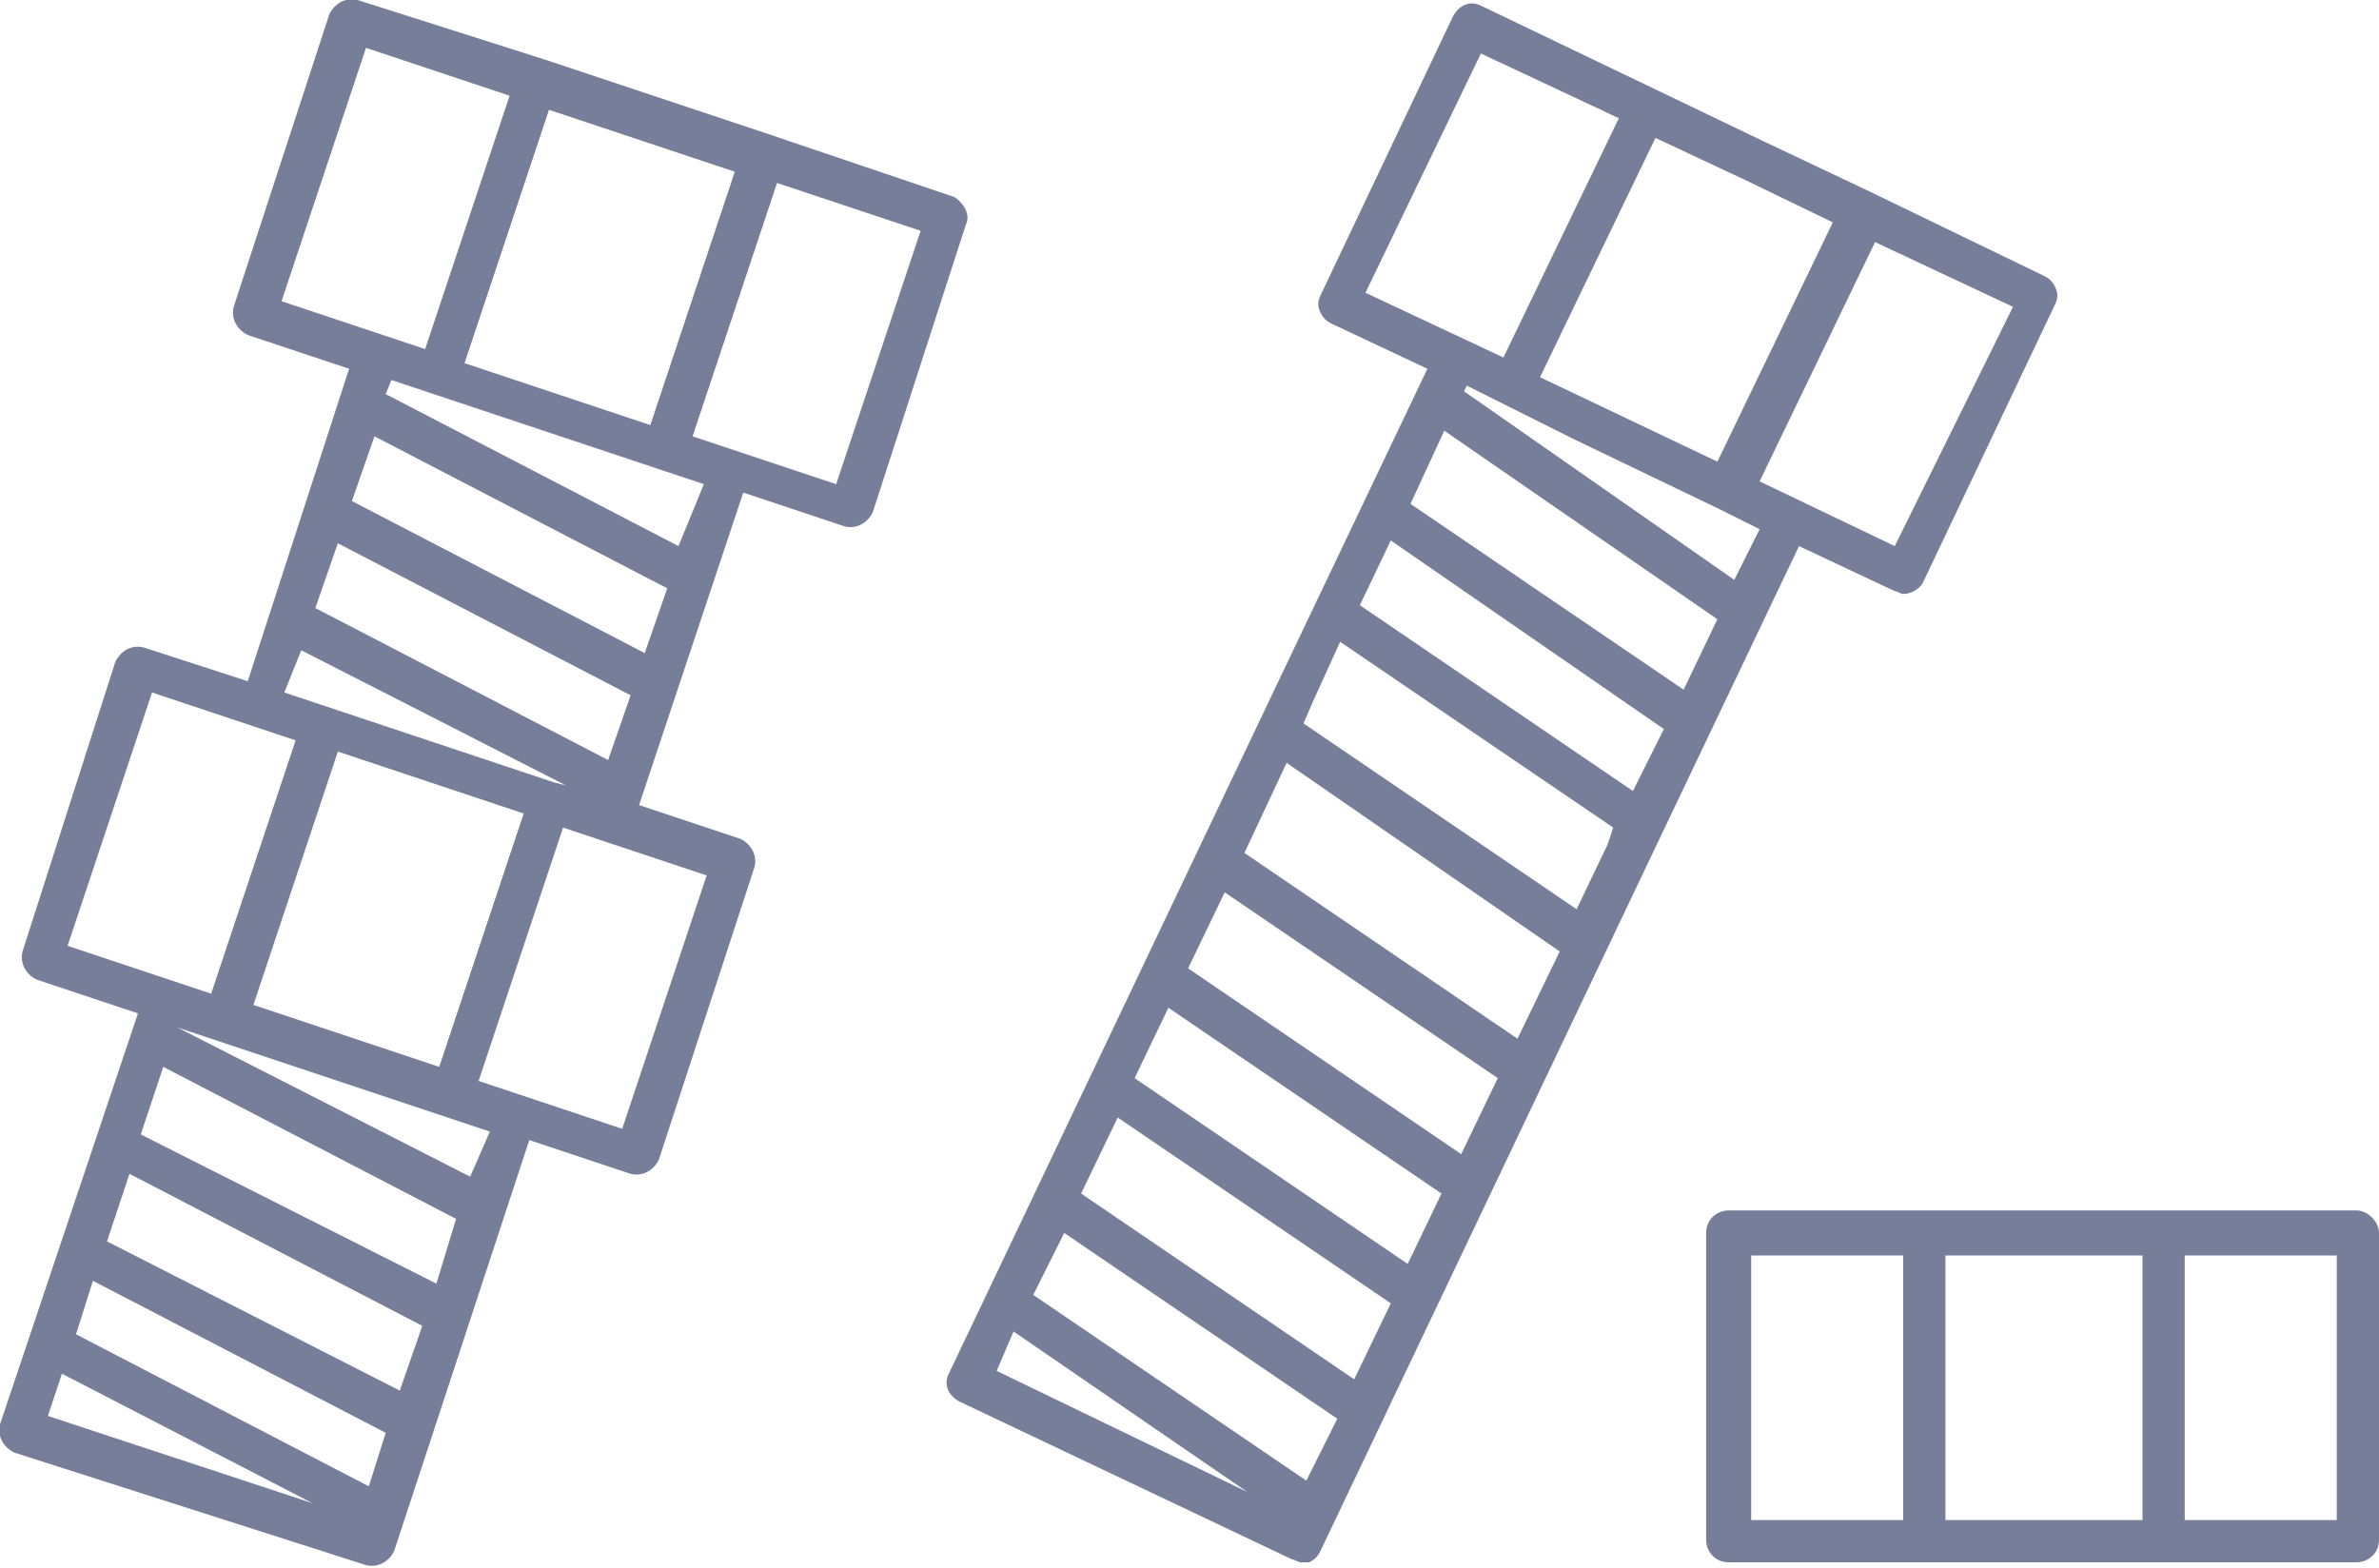
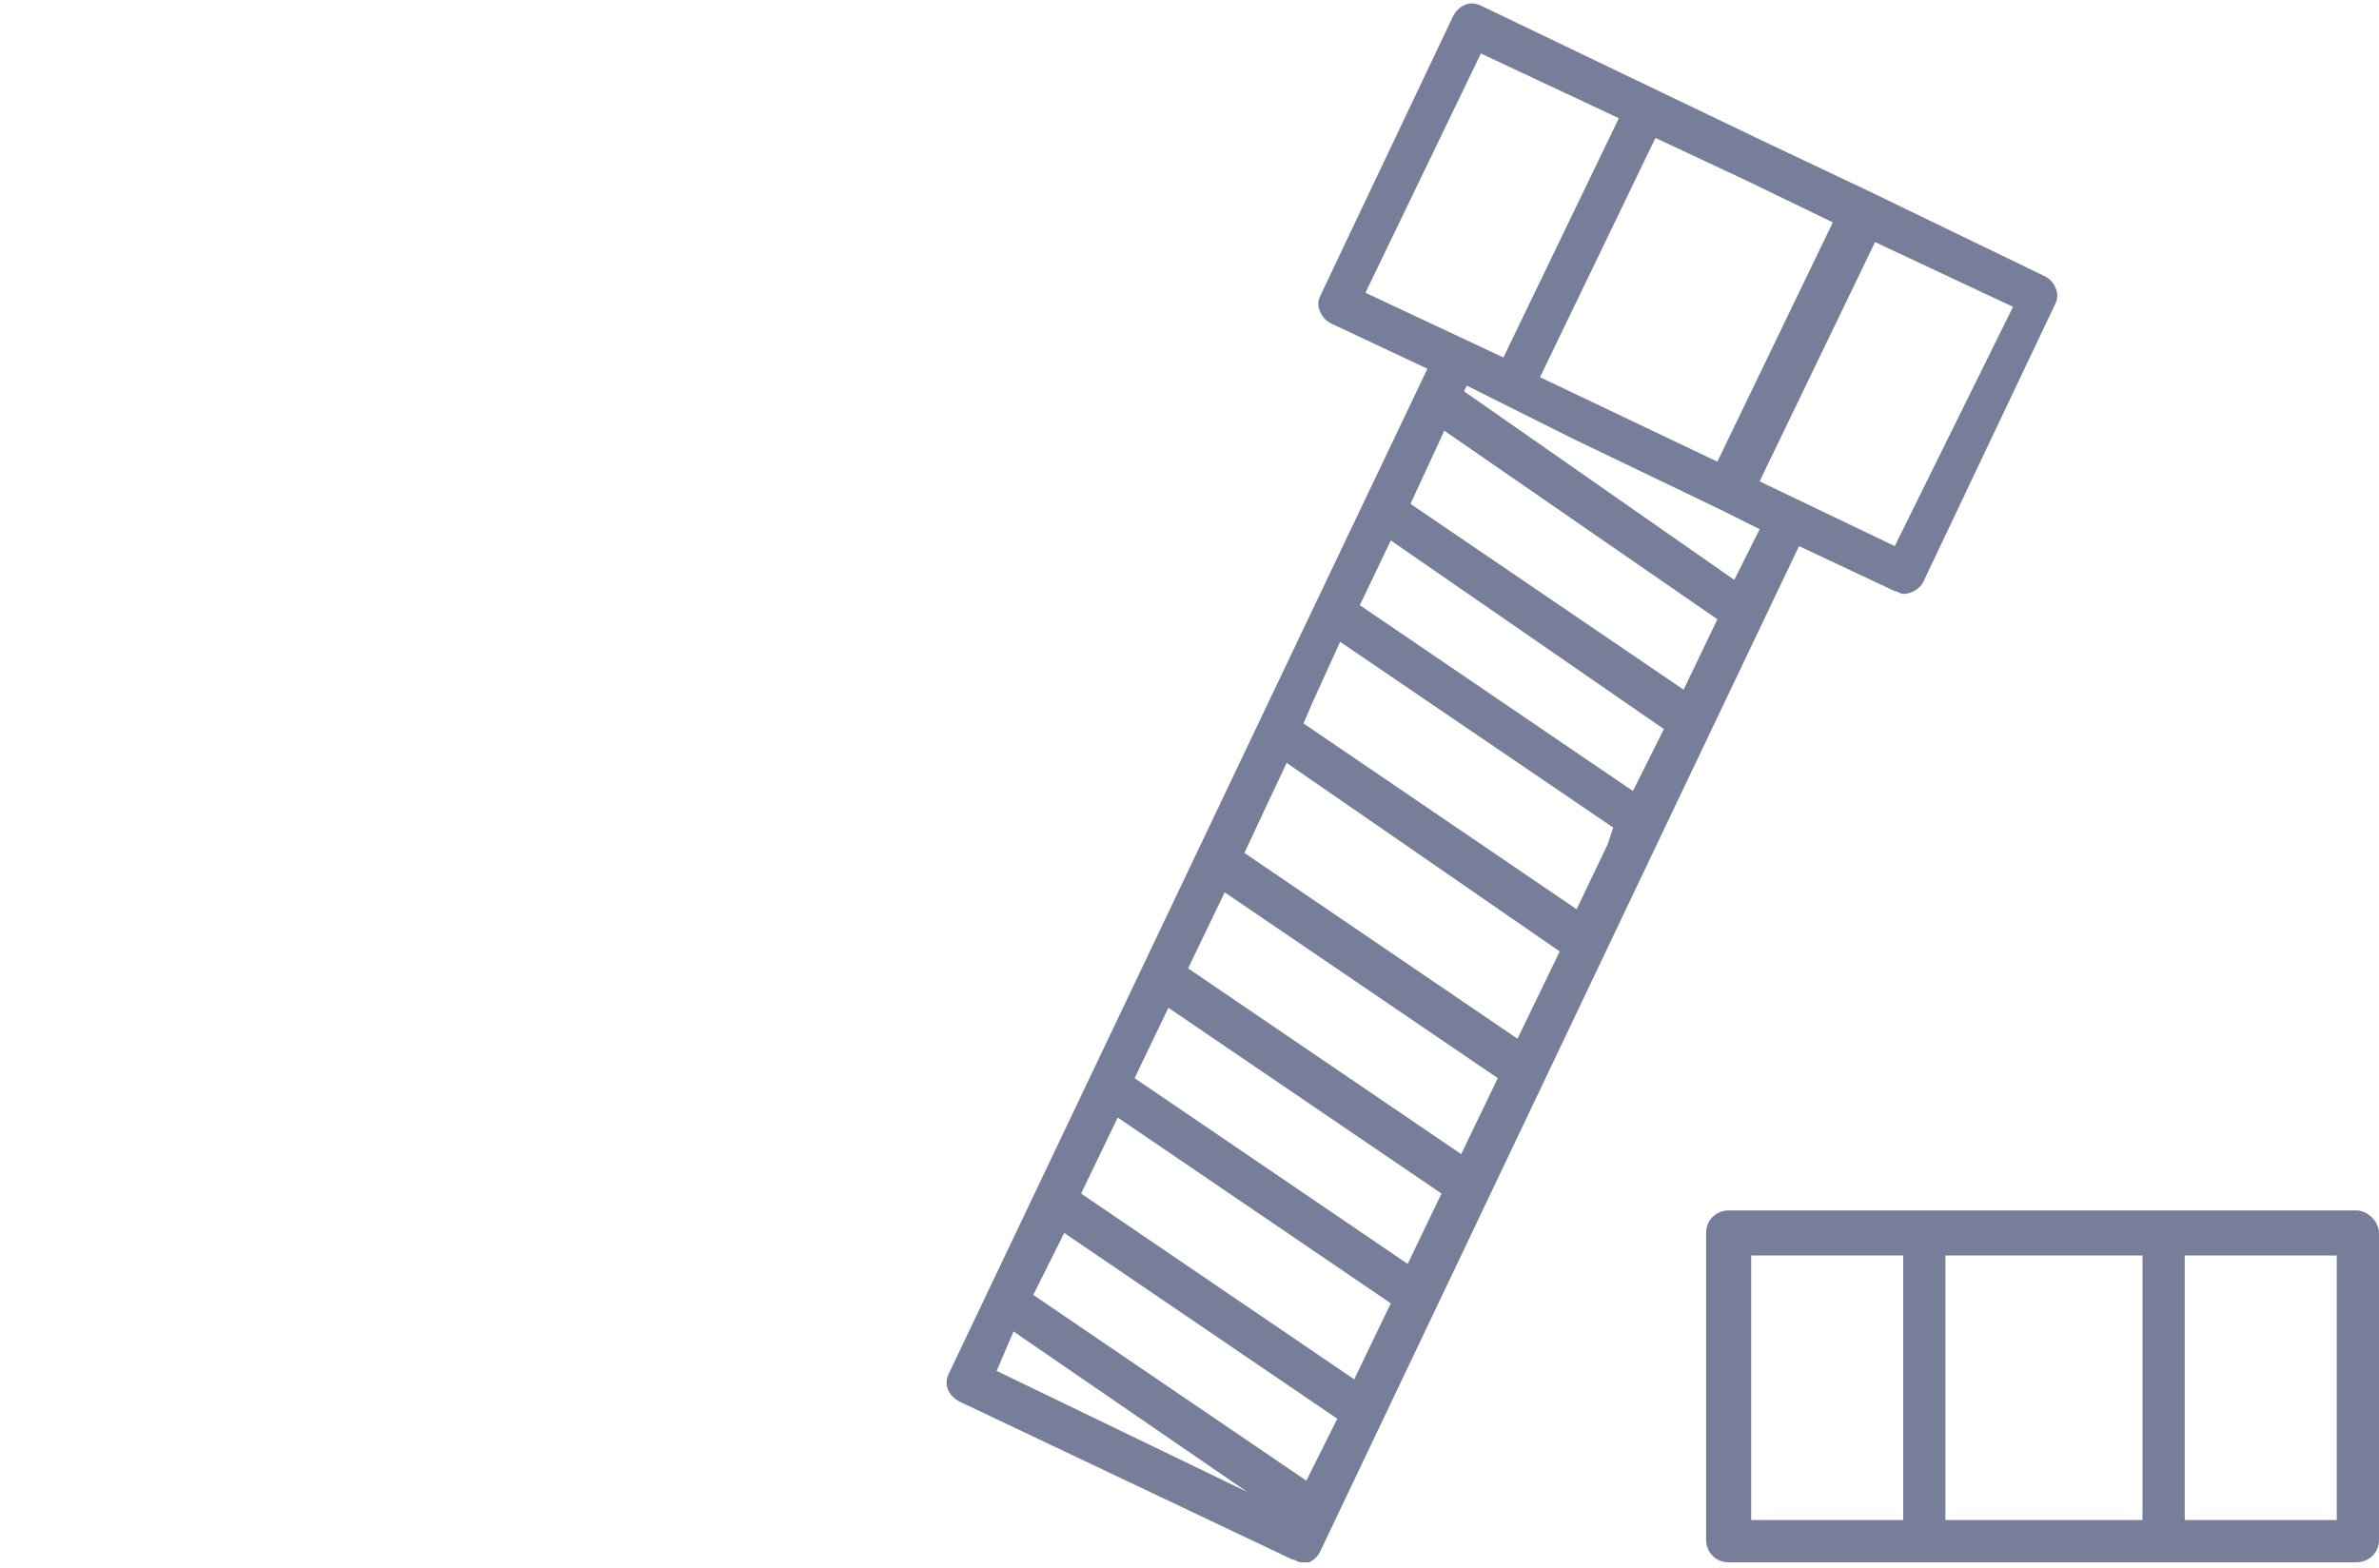
<svg xmlns="http://www.w3.org/2000/svg" id="Layer_1" x="0px" y="0px" viewBox="0 0 84.5 55.7" style="enable-background:new 0 0 84.5 55.7;" xml:space="preserve">
  <style type="text/css"> .st0{fill:#777E99;} </style>
  <g>
-     <path class="st0" d="M33.9,7l-6.5-2.2l-8.1-2.7L12.7,0c-0.4-0.1-0.8,0.1-1,0.5L8.3,10.9c-0.1,0.4,0.1,0.8,0.5,1l3.6,1.2L8.8,24.2 L5.1,23c-0.4-0.1-0.8,0.1-1,0.5L0.8,33.8c-0.1,0.4,0.1,0.8,0.5,1L4.9,36L0,50.6c-0.1,0.4,0.1,0.8,0.5,1L13,55.6 c0.4,0.1,0.8-0.1,1-0.5l4.8-14.6l3.6,1.2c0.4,0.1,0.8-0.1,1-0.5l3.4-10.4c0.1-0.4-0.1-0.8-0.5-1l-3.6-1.2l3.7-11.1l3.6,1.2 c0.4,0.1,0.8-0.1,1-0.5L34.3,8C34.5,7.6,34.2,7.2,33.9,7z M26.1,6.1l-3,9l-6.6-2.2l3-9L26.1,6.1z M13,1.7l5.1,1.7l-3,9l-1.5-0.5 L10,10.7L13,1.7L13,1.7z M15.6,37.9L9,35.7l3-9l6.6,2.2L15.6,37.9z M12,19.3l10.4,5.4L21.6,27l-10.4-5.4L12,19.3z M22.9,23.2 l-10.4-5.4l0.8-2.3l10.4,5.4L22.9,23.2z M10.7,23.1l9.4,4.8l-0.4-0.1l-8.1-2.7l-1.5-0.5L10.7,23.1L10.7,23.1z M5.4,24.6l5.1,1.7 l-3,9l-5.1-1.7L5.4,24.6z M2.7,47.4l0.6-1.9l10.4,5.4l-0.6,1.9L2.7,47.4z M14.2,49.4L3.8,44.1l0.8-2.4L15,47.1L14.2,49.4z M15.5,45.6L5,40.3l0.8-2.4l10.4,5.4L15.5,45.6z M2.2,48.8l8.9,4.6l-9.4-3.1C1.7,50.3,2.2,48.8,2.2,48.8z M16.7,41.8L6.3,36.5l0,0 l1.5,0.5l8.1,2.7l1.5,0.5L16.7,41.8L16.7,41.8z M22.1,40.1L17,38.4l3-9l5.1,1.7L22.1,40.1z M24.1,19.4L13.7,14l0.2-0.5l1.5,0.5 l8.1,2.7l1.5,0.5L24.1,19.4L24.1,19.4z M29.7,17.2L26.1,16l-1.5-0.5l3-9l5.1,1.7L29.7,17.2L29.7,17.2z" />
    <path class="st0" d="M83.7,43h-6.9h-8.5h-6.9c-0.4,0-0.8,0.3-0.8,0.8v10.9c0,0.4,0.3,0.8,0.8,0.8h6.9h8.5h6.9 c0.4,0,0.8-0.3,0.8-0.8V43.8C84.5,43.4,84.1,43,83.7,43z M62.2,44.6h5.4V54h-5.4V44.6z M69.1,54v-9.4h7V54H69.1z M83,54h-5.4v-9.4 H83V54z" />
    <path class="st0" d="M58.8,30.1l5.1-10.7l3.4,1.6c0.1,0,0.2,0.1,0.3,0.1c0.3,0,0.6-0.2,0.7-0.4l4.7-9.9c0.1-0.2,0.1-0.4,0-0.6 c-0.1-0.2-0.2-0.3-0.4-0.4l-6.2-3l0,0L62.6,5l-10-4.8c-0.4-0.2-0.8,0-1,0.4l-4.7,9.9c-0.1,0.2-0.1,0.4,0,0.6 c0.1,0.2,0.2,0.3,0.4,0.4l3.4,1.6l-5.1,10.7c0,0,0,0,0,0L33.7,48.8c-0.2,0.4,0,0.8,0.4,1l11.8,5.6c0.1,0,0.2,0.1,0.3,0.1 c0.1,0,0.2,0,0.3,0c0.2-0.1,0.3-0.2,0.4-0.4L58.8,30.1C58.8,30.1,58.8,30.1,58.8,30.1z M56,32.3l-9.7-6.6l0.3-0.7c0,0,0,0,0,0 l1-2.2l9.7,6.6L57.1,30c0,0,0,0,0,0L56,32.3z M53.9,36.9l-9.7-6.6l1.5-3.2l9.7,6.7L53.9,36.9z M51.9,41l-9.7-6.6l1.3-2.7l9.7,6.6 L51.9,41z M50,44.9l-9.7-6.6l1.2-2.5l9.7,6.6L50,44.9z M48.1,49l-9.7-6.6l1.3-2.7l9.7,6.6L48.1,49z M46.4,52.6l-9.7-6.6l1.1-2.2 l9.7,6.6L46.4,52.6z M49.4,19.2l9.7,6.7L58,28.1l-9.7-6.6L49.4,19.2z M62,6.4l3.1,1.5l-4.1,8.5l-6.3-3l4.1-8.5L62,6.4z M55.9,15.6 l5.2,2.5c0,0,0,0,0,0l1.4,0.7l-0.9,1.8L52,13.9l0.1-0.2L55.9,15.6z M51.3,15.3L61,22l-1.2,2.5l-9.7-6.6L51.3,15.3z M67.3,19.4 l-4.8-2.3l4.1-8.5l4.9,2.3L67.3,19.4z M52.6,1.9l4.9,2.3l-4.1,8.5l-4.9-2.3L52.6,1.9z M36,47.3l8.3,5.7l-8.9-4.3L36,47.3z" />
  </g>
</svg>